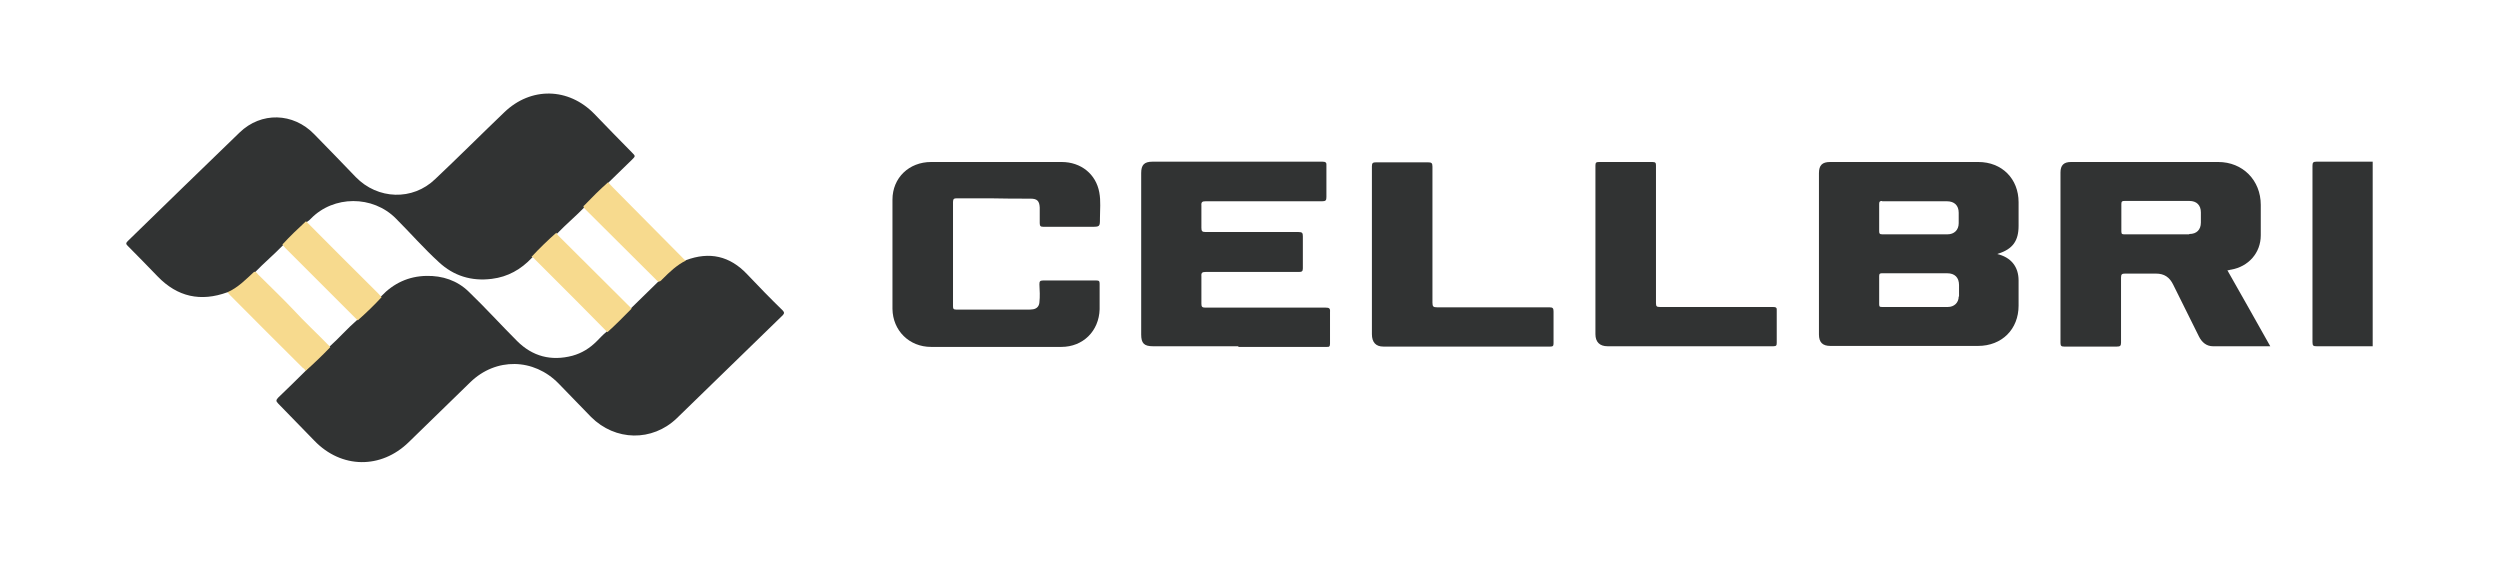
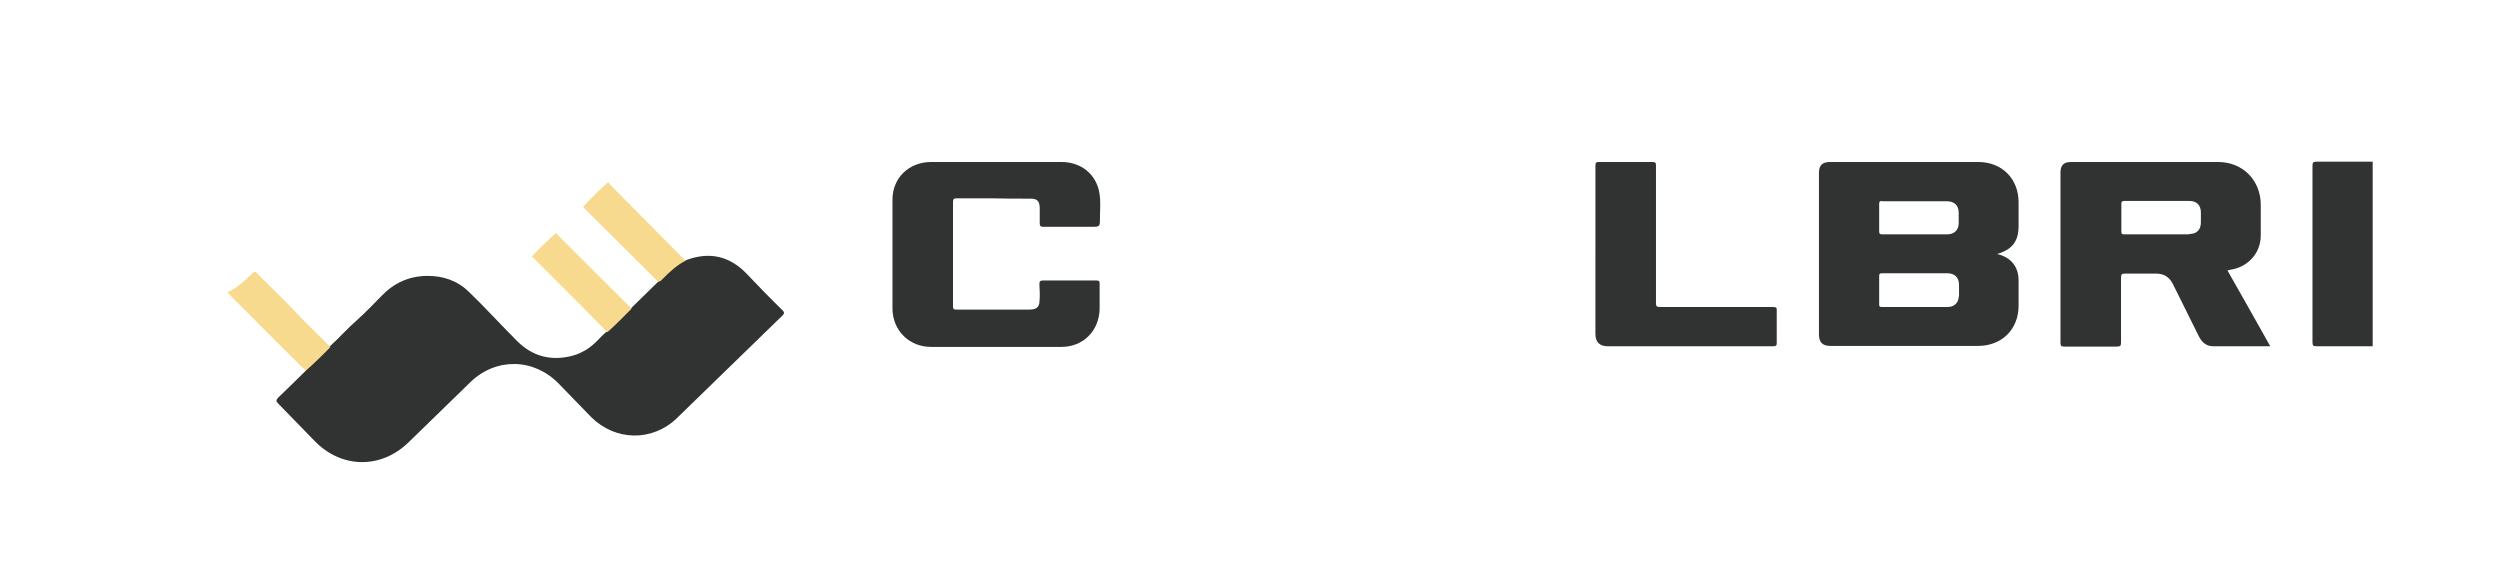
<svg xmlns="http://www.w3.org/2000/svg" version="1.1" viewBox="0 0 763.9 172.6">
  <defs>
    <style>
      .cls-1 {
        fill: #313333;
      }

      .cls-2 {
        fill: #f7da8e;
      }
    </style>
  </defs>
  <g>
    <g id="Layer_1">
      <g>
        <path class="cls-1" d="M725,105.8c-5.7,0-11.4,0-17.1,0-1,0-1.3-.1-1.3-1.3,0-17.9,0-35.9,0-53.8,0-1,.2-1.3,1.2-1.3,5.7,0,11.5,0,17.2,0v56.3Z" />
        <path class="cls-1" d="M209.6,79.5c7.2-2.7,13.4-1.3,18.7,4.3,3.6,3.8,7.2,7.5,10.9,11.1.5.6.5.8,0,1.4-10.8,10.5-21.6,21-32.4,31.5-7.5,7.2-18.8,7-26.2-.4-3.3-3.4-6.6-6.8-9.9-10.2-7.6-7.8-19.2-8-27-.4-6.3,6.1-12.5,12.2-18.8,18.3-8.5,8.3-20.6,8.1-28.8-.4-3.7-3.8-7.4-7.6-11.1-11.4-.8-.8-.6-1.1,0-1.8,2.8-2.7,5.6-5.4,8.3-8.1,1.5-2,3.4-3.7,5.2-5.3.8-.7,1.5-1.4,2.2-2.2,2.9-2.6,5.5-5.6,8.5-8.2,2.6-2.3,4.9-4.8,7.3-7.2,3.8-4,8.4-6.1,13.8-6.2,4.9-.1,9.4,1.4,12.9,4.8,5.1,4.9,9.8,10.1,14.8,15.1,4.7,4.7,10.4,6.2,16.9,4.5,2.9-.8,5.3-2.3,7.4-4.4,1-1,1.9-2,3-2.9,1.3-1,2.4-2.3,3.6-3.5,1.3-1.3,2.6-2.5,3.9-3.7,2.9-2.8,5.7-5.6,8.6-8.4,1.4-1,2.4-2.4,3.7-3.5,1.3-1.2,2.7-2.3,4.5-2.8Z" />
-         <path class="cls-1" d="M69.5,89.3c-8.2,3-15.3,1.4-21.3-4.8-3.1-3.2-6.1-6.3-9.2-9.4-.5-.5-.6-.8,0-1.4,11.4-11.1,22.8-22.2,34.2-33.2,6.6-6.4,16.4-6.1,22.8.5,4.2,4.3,8.5,8.7,12.7,13.1,6.7,6.9,17.4,7.3,24.3.6,7.1-6.7,14-13.6,21.1-20.4,8.1-7.8,19.6-7.6,27.5.5,3.8,4,7.7,7.9,11.5,11.8,1.1,1.1,1.1,1.1,0,2.2-2.4,2.3-4.8,4.7-7.2,7-1,1.4-2.3,2.4-3.4,3.6-1.2,1.3-2.5,2.5-3.8,3.8-2.7,2.8-5.7,5.3-8.4,8.1-2.7,2.4-5.3,4.9-7.8,7.5-3.3,3.5-7.3,5.8-12.2,6.4-6.2.8-11.7-.9-16.2-5.1-4.6-4.2-8.7-8.9-13.1-13.3-7.1-7.2-19.1-7.1-26,0-.4.4-.7.7-1.2,1-2.3,1.9-4.3,4.2-6.4,6.2-.3.3-.6.6-.9.9-2.8,2.9-5.9,5.5-8.7,8.4-2,1.8-3.8,3.8-6.2,5.2-.7.4-1.3.9-2.1.8Z" />
-         <path class="cls-1" d="M378.4,105.8c-8.7,0-17.4,0-26.1,0-2.7,0-3.6-.9-3.6-3.6,0-16.4,0-32.9,0-49.3,0-2.5.9-3.5,3.5-3.5,17.3,0,34.6,0,51.9,0,1,0,1.3.3,1.2,1.3,0,3.2,0,6.3,0,9.5,0,1-.2,1.3-1.3,1.3-11.9,0-23.7,0-35.6,0-1,0-1.4.2-1.3,1.3,0,2.3,0,4.5,0,6.8,0,1,.2,1.3,1.3,1.3,9.5,0,19,0,28.4,0,1.1,0,1.3.3,1.3,1.3,0,3.3,0,6.5,0,9.8,0,.9-.3,1.1-1.2,1.1-9.5,0-19,0-28.5,0-1,0-1.4.2-1.3,1.3,0,2.8,0,5.6,0,8.4,0,.9.2,1.2,1.2,1.2,12.3,0,24.5,0,36.8,0,1,0,1.4.2,1.3,1.3,0,3.2,0,6.5,0,9.7,0,.8-.2,1.1-1.1,1-9,0-17.9,0-26.9,0Z" />
        <path class="cls-1" d="M304.5,49.5c6.6,0,13.3,0,19.9,0,5.9,0,10.5,3.7,11.5,9.3.5,2.6.2,5.3.2,7.9,0,2.6,0,2.6-2.7,2.6-4.9,0-9.8,0-14.6,0-.8,0-1.1-.2-1.1-1.1,0-1.6,0-3.2,0-4.8-.1-2-.8-2.7-2.8-2.7-4,0-8.1,0-12.1-.1-3.5,0-7,0-10.4,0-.8,0-1.2.1-1.2,1.1,0,10.6,0,21.2,0,31.8,0,.8.1,1.1,1,1.1,7.3,0,14.6,0,21.9,0,.5,0,1,0,1.6-.1,1.1-.2,1.8-.9,1.9-2.1.2-1.8.1-3.7,0-5.5,0-.8.1-1.2,1.1-1.2,5.4,0,10.9,0,16.3,0,.8,0,1,.2,1,1,0,2.6,0,5.2,0,7.8-.2,6.7-5.1,11.5-11.7,11.5-13.3,0-26.5,0-39.8,0-6.7,0-11.7-5-11.8-11.6,0-11.1,0-22.3,0-33.4,0-6.7,5.1-11.5,11.8-11.5,6.6,0,13.3,0,19.9,0Z" />
        <path class="cls-1" d="M487.5,76.5c0-8.6,0-17.2,0-25.9,0-.9.2-1.1,1.1-1.1,5.4,0,10.9,0,16.3,0,1,0,1.1.3,1.1,1.1,0,14,0,28,0,42,0,1,.2,1.2,1.2,1.2,11.5,0,23,0,34.5,0,1,0,1.3.2,1.2,1.2,0,3.2,0,6.5,0,9.7,0,.8-.1,1.1-1,1.1-16.9,0-33.8,0-50.7,0-2.4,0-3.7-1.3-3.7-3.7,0-8.5,0-17.1,0-25.6Z" />
-         <path class="cls-1" d="M419.2,76.5c0-8.6,0-17.2,0-25.7,0-1,.3-1.2,1.3-1.2,5.3,0,10.6,0,15.8,0,1.1,0,1.4.2,1.4,1.3,0,13.9,0,27.8,0,41.6,0,1.2.3,1.4,1.4,1.4,11.4,0,22.9,0,34.3,0,1.1,0,1.3.3,1.3,1.3,0,3.2,0,6.5,0,9.7,0,.8-.2,1-1,1-17,0-34,0-51,0-2.3,0-3.5-1.3-3.5-3.8,0-8.5,0-17.1,0-25.6Z" />
        <path class="cls-2" d="M69.5,89.3c3.2-1.4,5.6-3.9,8.1-6.2.6-.2.9.3,1.2.7,3.6,3.6,7.4,7.2,10.9,10.9,3.4,3.7,7.1,7.1,10.6,10.7.2.2.5.4.6.7-2.4,2.5-5,5-7.6,7.3,0-.5-.5-.8-.9-1.1-7.3-7.3-14.7-14.6-22-22-.3-.3-.6-.7-1-1.1Z" />
        <path class="cls-2" d="M178.4,62.9c2.4-2.5,4.8-4.9,7.4-7.2.5.5,1,1.1,1.5,1.6,7,7.1,14.1,14.2,21.1,21.3.4.4.7.8,1.2,1-2.8,1.4-5,3.5-7.2,5.7-.3.3-.5.6-.9.7-.5.2-.8-.3-1.1-.6-7.2-7.1-14.3-14.3-21.5-21.4-.3-.3-.7-.6-.6-1.1Z" />
-         <path class="cls-2" d="M109.3,97.9c-7.4-7.4-14.7-14.7-22.1-22.1-.3-.3-.6-.7-.9-1.1,2.3-2.5,4.7-4.8,7.2-7.1,7.4,7.4,14.7,14.8,22.1,22.1.3.3.6.7,1,1.1-2.3,2.5-4.7,4.8-7.3,7.1Z" />
        <path class="cls-2" d="M170,71.1c.1.2.3.5.4.7,7.5,7.5,15.1,15,22.6,22.5-2.4,2.4-4.8,4.9-7.4,7.2-3.2-3.2-6.3-6.4-9.5-9.6-4.2-4.2-8.4-8.4-12.6-12.6-.3-.3-.6-.8-1.1-.8,2.4-2.6,4.9-5,7.6-7.4Z" />
        <path class="cls-1" d="M610.2,77.7c.2-.1.3-.2.4-.2,4.4-1.4,6.2-3.9,6.2-8.5,0-2.4,0-4.8,0-7.2,0-7.2-5.1-12.3-12.3-12.3-15.1,0-30.2,0-45.3,0-2.4,0-3.4,1-3.4,3.4,0,16.4,0,32.9,0,49.3,0,2.4,1.1,3.5,3.5,3.5,3,0,6.1,0,9.1,0,12,0,24,0,36,0,7.3,0,12.4-5.1,12.4-12.3,0-2.6,0-5.1,0-7.7,0-4.2-2.3-7.1-6.6-8.1ZM575.1,61.5c3.4,0,6.7,0,10.1,0s6.5,0,9.7,0c2.3,0,3.6,1.3,3.6,3.5,0,1.1,0,2.2,0,3.2,0,2.1-1.4,3.4-3.4,3.4-6.7,0-13.3,0-20,0-.8,0-.9-.3-.9-1,0-2.8,0-5.5,0-8.3,0-.7.2-.9.9-.9ZM598.5,90.6c0,1.9-1.4,3.2-3.3,3.2-6.7,0-13.4,0-20.1,0-.6,0-.9,0-.9-.8,0-2.9,0-5.8,0-8.7,0-.8.4-.8,1-.8,3.4,0,6.7,0,10.1,0s6.5,0,9.7,0c2.3,0,3.6,1.3,3.6,3.6,0,1.2,0,2.3,0,3.5Z" />
-         <path class="cls-1" d="M680.6,82.6c.5,0,.8-.2,1.1-.2,5.3-.9,9.1-5.1,9.1-10.5,0-3.1,0-6.2,0-9.3,0-7.5-5.5-13.1-13-13.1-15,0-30,0-45,0-2.2,0-3.2,1-3.2,3.2,0,17.4,0,34.7,0,52.1,0,.9.3,1.1,1.1,1.1,5.4,0,10.7,0,16.1,0,1,0,1.3-.2,1.3-1.2,0-6.6,0-13.2,0-19.9,0-1,.3-1.2,1.2-1.2,3.2,0,6.3,0,9.5,0,2.5,0,4.1,1.1,5.2,3.3,2.6,5.3,5.3,10.6,7.9,15.9.9,1.8,2.3,3,4.3,3,5.7,0,11.5,0,17.5,0-4.4-7.8-8.7-15.5-13.1-23.2ZM668.9,71.6c-3.3,0-6.5,0-9.8,0h0c-3.3,0-6.6,0-9.9,0-.7,0-1,0-1-.9,0-2.8,0-5.6,0-8.4,0-.8.3-.9,1-.9,6.6,0,13.2,0,19.8,0,2.2,0,3.5,1.3,3.5,3.5,0,1,0,2.1,0,3.1,0,2.2-1.3,3.5-3.5,3.5Z" />
+         <path class="cls-1" d="M680.6,82.6c.5,0,.8-.2,1.1-.2,5.3-.9,9.1-5.1,9.1-10.5,0-3.1,0-6.2,0-9.3,0-7.5-5.5-13.1-13-13.1-15,0-30,0-45,0-2.2,0-3.2,1-3.2,3.2,0,17.4,0,34.7,0,52.1,0,.9.3,1.1,1.1,1.1,5.4,0,10.7,0,16.1,0,1,0,1.3-.2,1.3-1.2,0-6.6,0-13.2,0-19.9,0-1,.3-1.2,1.2-1.2,3.2,0,6.3,0,9.5,0,2.5,0,4.1,1.1,5.2,3.3,2.6,5.3,5.3,10.6,7.9,15.9.9,1.8,2.3,3,4.3,3,5.7,0,11.5,0,17.5,0-4.4-7.8-8.7-15.5-13.1-23.2ZM668.9,71.6c-3.3,0-6.5,0-9.8,0c-3.3,0-6.6,0-9.9,0-.7,0-1,0-1-.9,0-2.8,0-5.6,0-8.4,0-.8.3-.9,1-.9,6.6,0,13.2,0,19.8,0,2.2,0,3.5,1.3,3.5,3.5,0,1,0,2.1,0,3.1,0,2.2-1.3,3.5-3.5,3.5Z" />
      </g>
    </g>
  </g>
</svg>